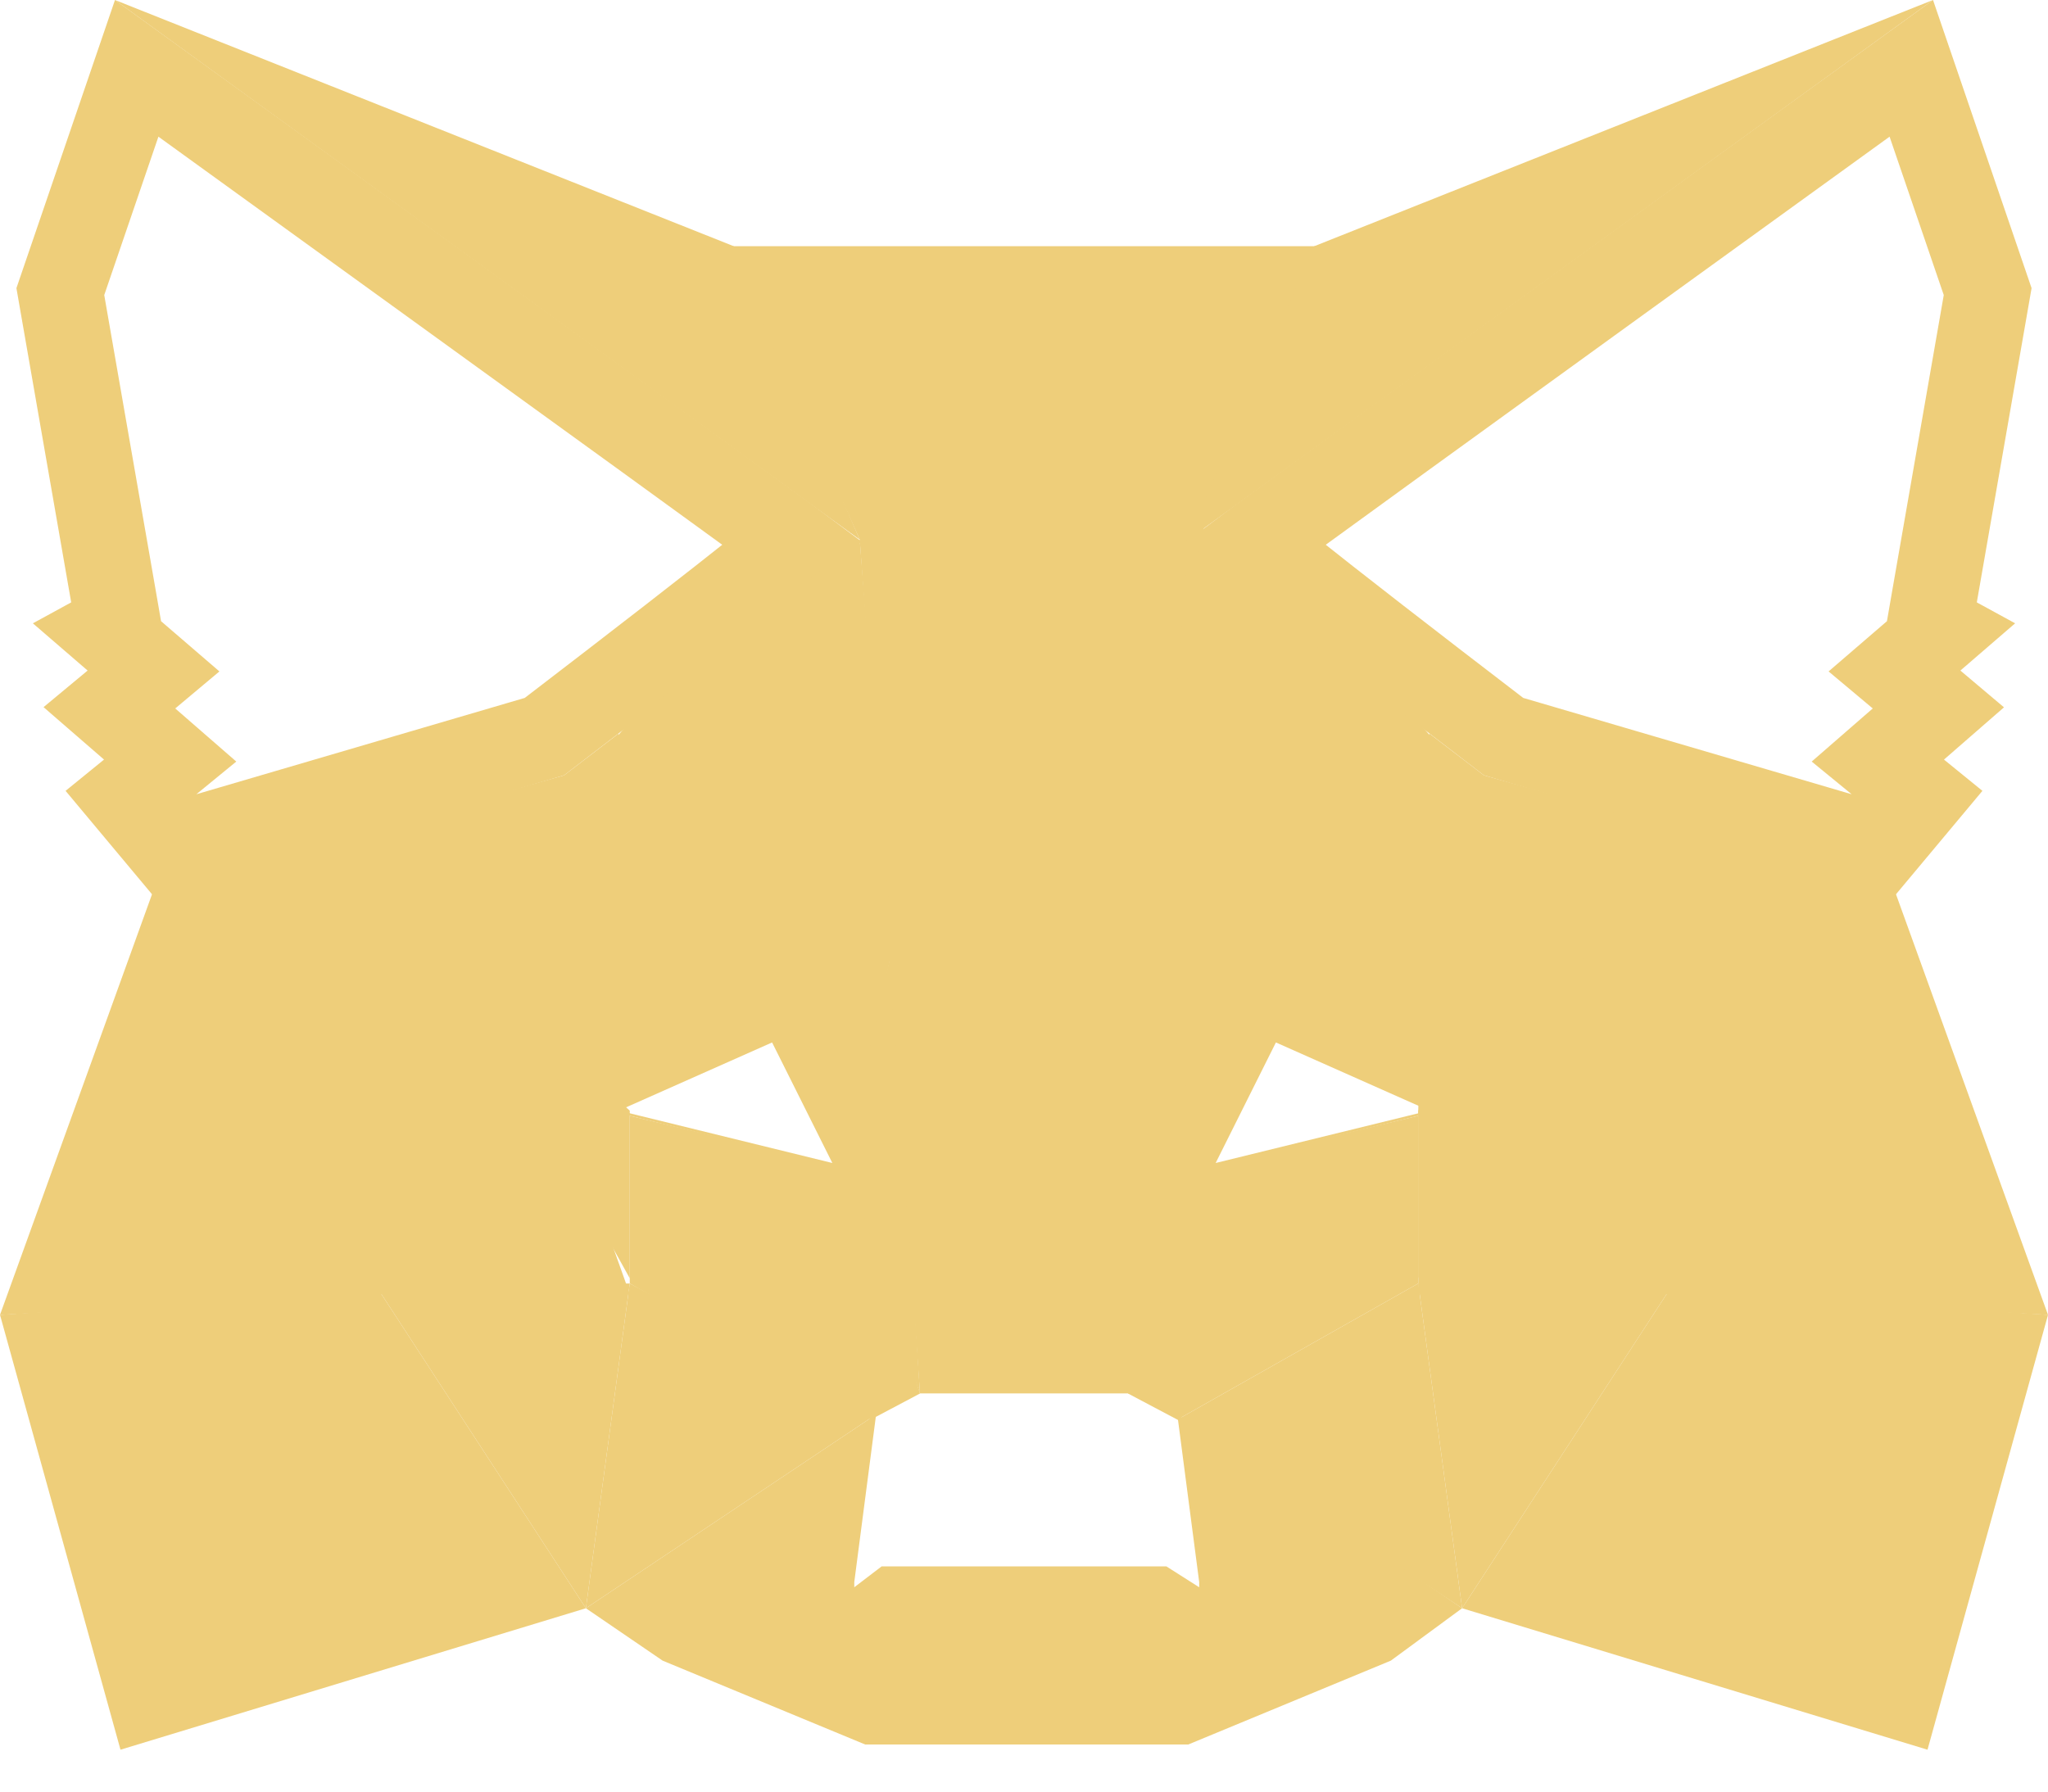
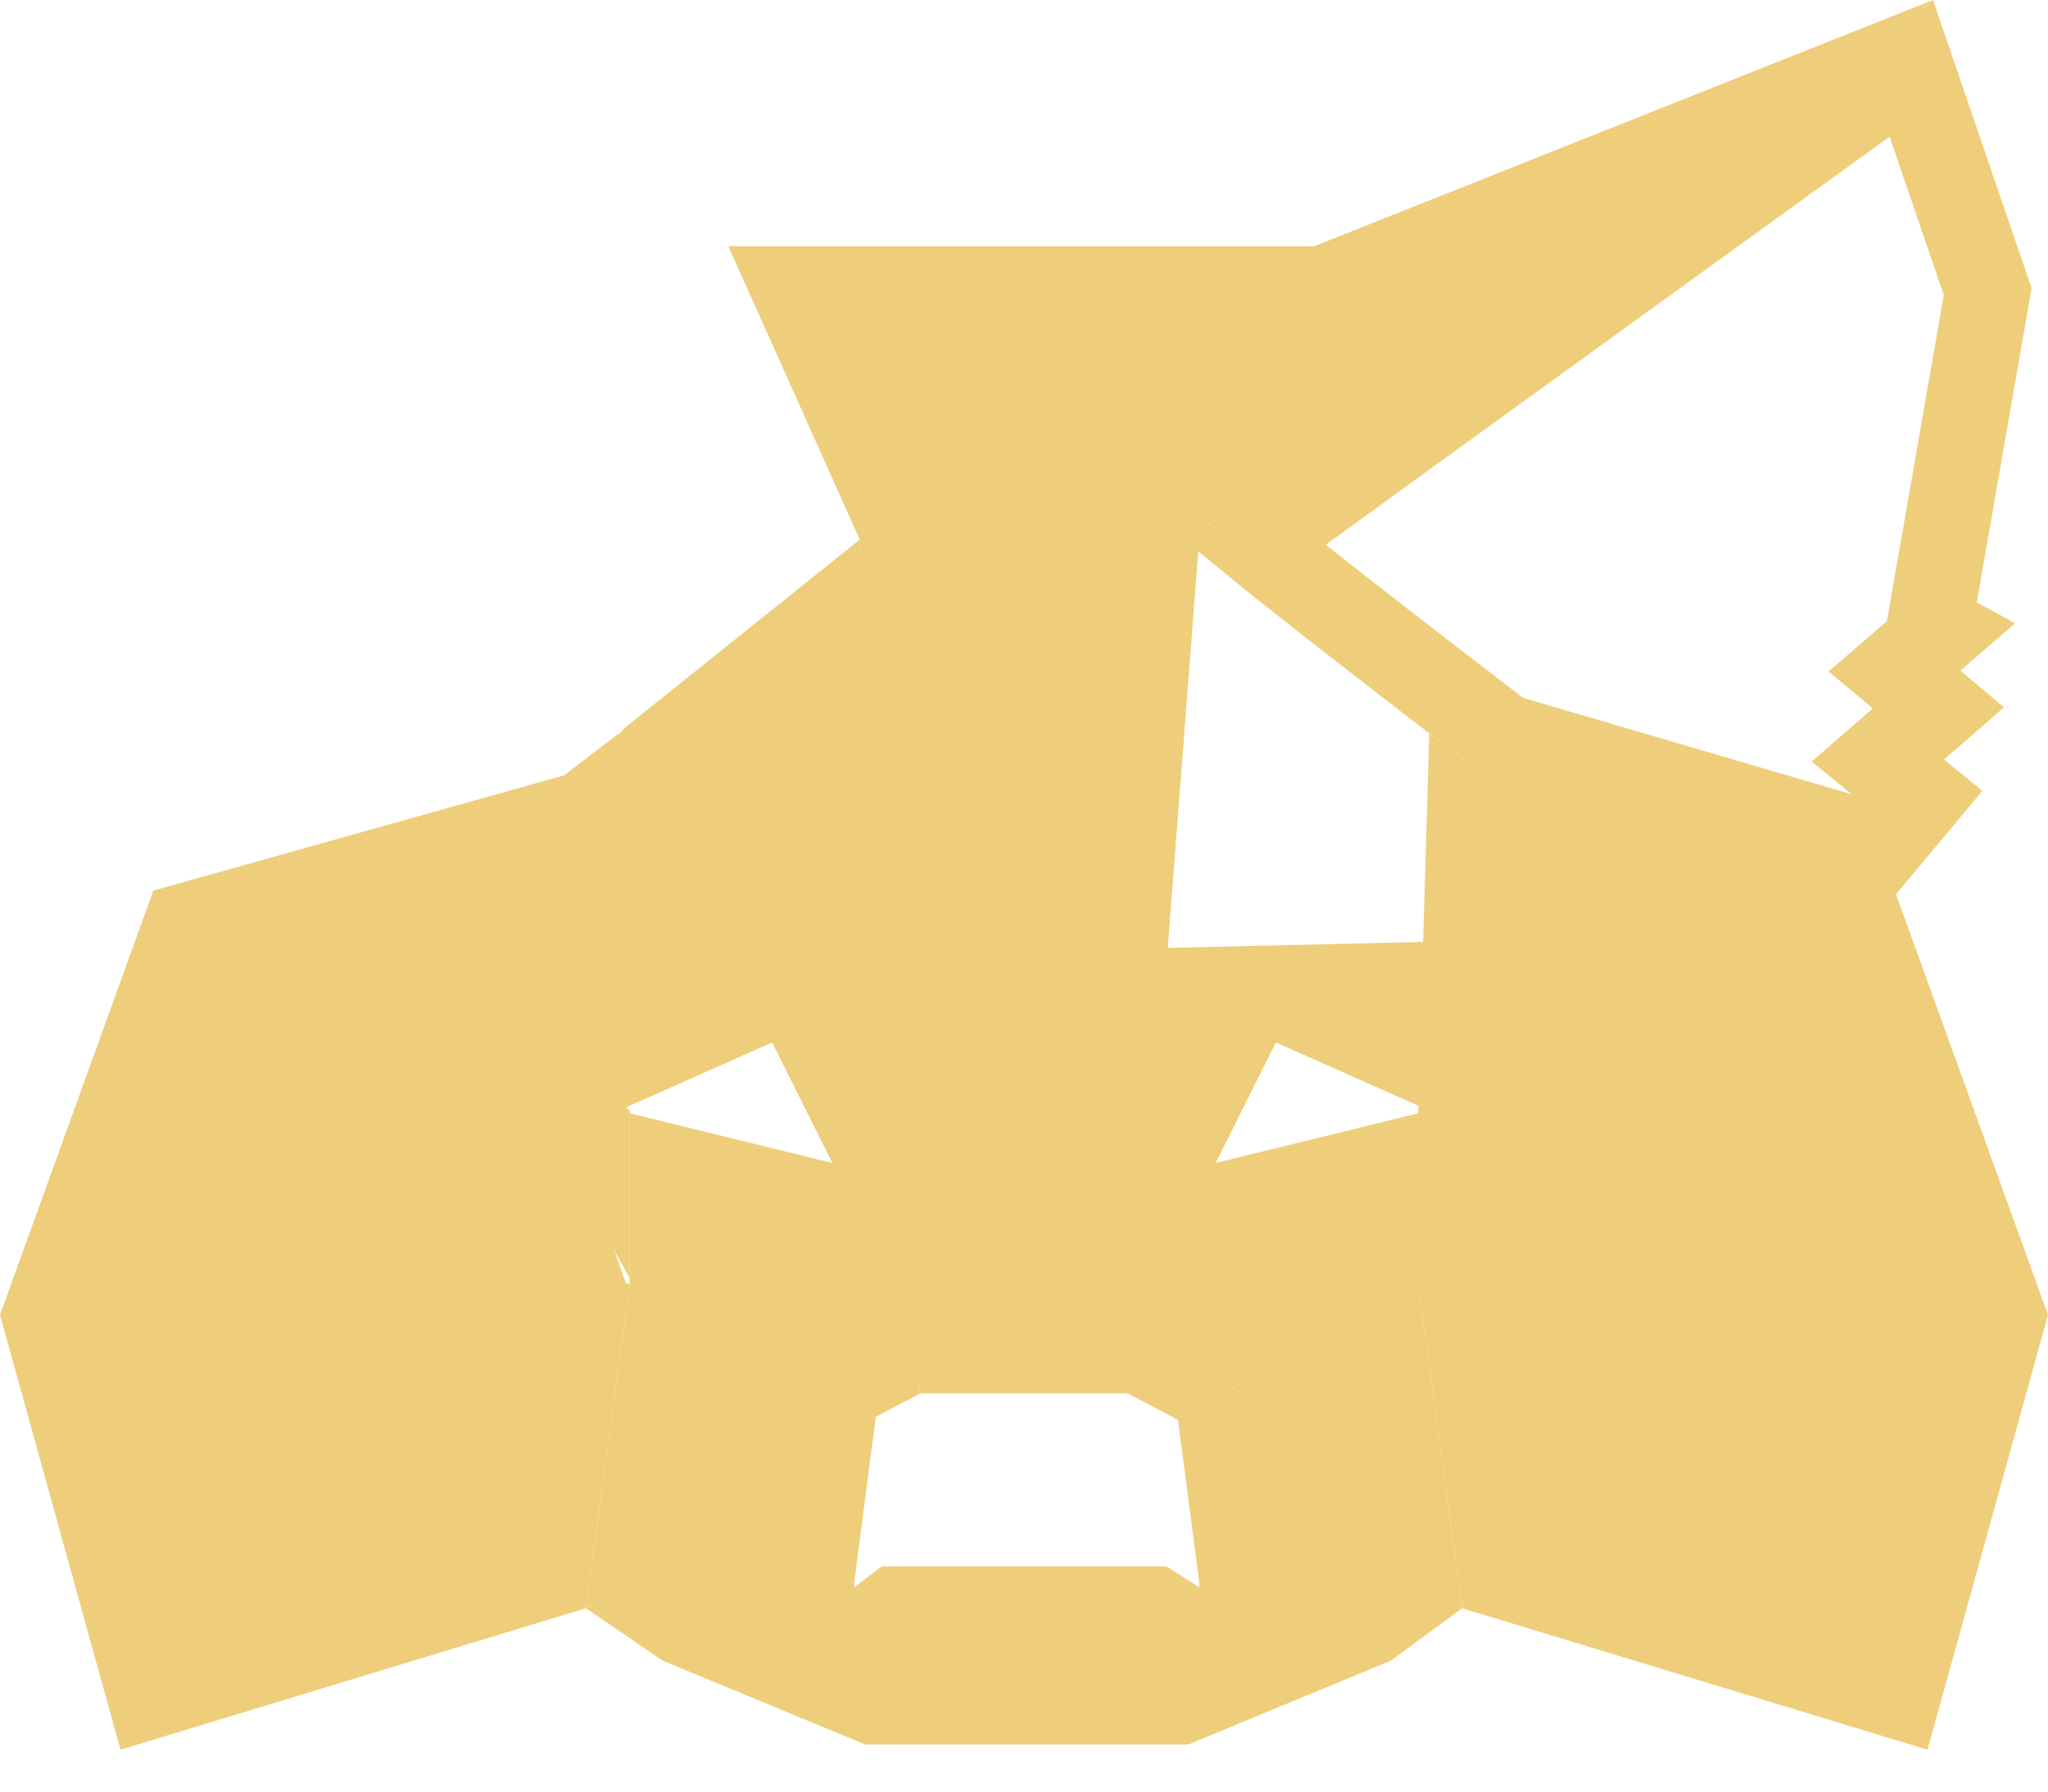
<svg xmlns="http://www.w3.org/2000/svg" width="24" height="21" viewBox="0 0 24 21" fill="none">
  <g clip-path="url(#clip0_78_1139)">
    <path fill-rule="evenodd" clip-rule="evenodd" d="M5.198 11.053L7.38 13.018V14.983L5.198 11.053Z" fill="#EECE7A" />
-     <path fill-rule="evenodd" clip-rule="evenodd" d="M1.347 0L10.075 6.325L8.599 2.886L1.347 0Z" fill="#EECE7A" />
-     <path d="M1.547 8.526L1.283 8.297L1.348 8.243L1.799 7.865L1.353 7.481L1.258 7.399L1.388 7.328L1.327 6.976L0.707 3.418L1.602 0.801C4.218 2.692 6.207 4.131 7.568 5.117C8.295 5.644 8.843 6.042 9.211 6.31C9.237 6.33 9.263 6.348 9.287 6.366C9.186 6.449 9.067 6.545 8.929 6.655C8.367 7.103 7.518 7.762 6.38 8.634L1.97 9.928L1.477 9.338L1.536 9.29L1.994 8.915L1.547 8.526Z" stroke="#EECE7A" />
    <path fill-rule="evenodd" clip-rule="evenodd" d="M18.802 11.053L16.62 13.018V14.983L18.802 11.053Z" fill="#EECE7A" />
    <path fill-rule="evenodd" clip-rule="evenodd" d="M10.46 11.114L10.781 16.334L9.818 13.663L10.46 11.114Z" fill="#EECE7A" />
    <path fill-rule="evenodd" clip-rule="evenodd" d="M8.535 2.886L10.075 6.324L10.781 16.333H13.283L14.053 6.324L15.465 2.886H8.535Z" fill="#EECE7A" />
    <path fill-rule="evenodd" clip-rule="evenodd" d="M1.797 10.439L0 15.412L4.492 15.167H7.38L6.52 12.755L7.251 8.597L6.61 9.088L1.797 10.439Z" fill="#EECE7A" />
    <path fill-rule="evenodd" clip-rule="evenodd" d="M7.38 13.079L9.947 13.693L10.781 16.334L10.203 16.64L7.38 15.044V13.079Z" fill="#EECE7A" />
    <path fill-rule="evenodd" clip-rule="evenodd" d="M7.38 15.044L6.866 18.851L10.267 16.579L7.38 15.044Z" fill="#EECE7A" />
    <path fill-rule="evenodd" clip-rule="evenodd" d="M4.428 15.105L7.38 15.044L6.866 18.851L4.428 15.105Z" fill="#EECE7A" />
    <path fill-rule="evenodd" clip-rule="evenodd" d="M1.412 20.509L6.866 18.851L4.428 15.105L0 15.412L1.412 20.509Z" fill="#EECE7A" />
    <path fill-rule="evenodd" clip-rule="evenodd" d="M10.075 6.325L7.315 8.536L5.198 10.992L10.46 11.176L10.075 6.325Z" fill="#EECE7A" />
    <path fill-rule="evenodd" clip-rule="evenodd" d="M13.797 16.579L17.134 18.851L16.299 19.465L13.925 20.448H12.064H12H10.139L7.765 19.465L6.866 18.851L10.267 16.579L10.011 18.544V18.605L10.011 18.605V18.605L10.332 18.36H13.668L14.053 18.605L14.053 18.605V18.605L14.053 18.605L14.053 18.605V18.544L13.8 16.608L13.797 16.579Z" fill="#EECE7A" />
    <path fill-rule="evenodd" clip-rule="evenodd" d="M10.46 11.114L5.198 10.991L7.295 12.998L9.048 12.219L9.754 13.632L7.338 13.039L7.38 13.079L9.882 13.693L10.46 11.114Z" fill="#EECE7A" />
    <path fill-rule="evenodd" clip-rule="evenodd" d="M22.203 10.439L24 15.412L19.508 15.167H16.62V13.018L16.749 8.597L17.39 9.088L22.203 10.439Z" fill="#EECE7A" />
    <path fill-rule="evenodd" clip-rule="evenodd" d="M16.62 13.079L14.053 13.693L13.219 16.334L13.797 16.64L16.62 15.044V13.079Z" fill="#EECE7A" />
    <path fill-rule="evenodd" clip-rule="evenodd" d="M16.62 15.044L17.134 18.851L13.797 16.64L16.62 15.044Z" fill="#EECE7A" />
    <path fill-rule="evenodd" clip-rule="evenodd" d="M13.54 11.114L13.219 16.334L14.182 13.663L13.54 11.114Z" fill="#EECE7A" />
    <path fill-rule="evenodd" clip-rule="evenodd" d="M19.572 15.105L16.62 15.044L17.134 18.851L19.572 15.105Z" fill="#EECE7A" />
    <path fill-rule="evenodd" clip-rule="evenodd" d="M22.588 20.509L17.134 18.851L19.572 15.105L24 15.412L22.588 20.509Z" fill="#EECE7A" />
-     <path fill-rule="evenodd" clip-rule="evenodd" d="M13.925 6.325L16.684 8.536L18.802 10.992L13.54 11.176L13.925 6.325Z" fill="#EECE7A" />
    <path fill-rule="evenodd" clip-rule="evenodd" d="M13.54 11.114L18.802 10.991L16.705 12.998L14.952 12.219L14.246 13.632L16.662 13.039L16.62 13.079L14.117 13.693L13.54 11.114Z" fill="#EECE7A" />
    <path fill-rule="evenodd" clip-rule="evenodd" d="M22.652 0L13.925 6.325L15.401 2.886L22.652 0Z" fill="#EECE7A" />
    <path d="M22.453 8.526L22.716 8.297L22.652 8.243L22.201 7.865L22.647 7.481L22.742 7.399L22.612 7.328L22.673 6.976L23.293 3.418L22.398 0.801C19.782 2.692 17.793 4.131 16.432 5.117C15.705 5.644 15.157 6.042 14.789 6.31C14.762 6.33 14.737 6.348 14.713 6.366C14.814 6.449 14.933 6.545 15.071 6.655C15.633 7.103 16.482 7.762 17.62 8.634L22.03 9.928L22.523 9.338L22.464 9.29L22.006 8.915L22.453 8.526Z" stroke="#EECE7A" />
  </g>
  <defs>
    <clipPath id="clip0_78_1139">
      <rect width="24" height="21" fill="white" />
    </clipPath>
  </defs>
</svg>